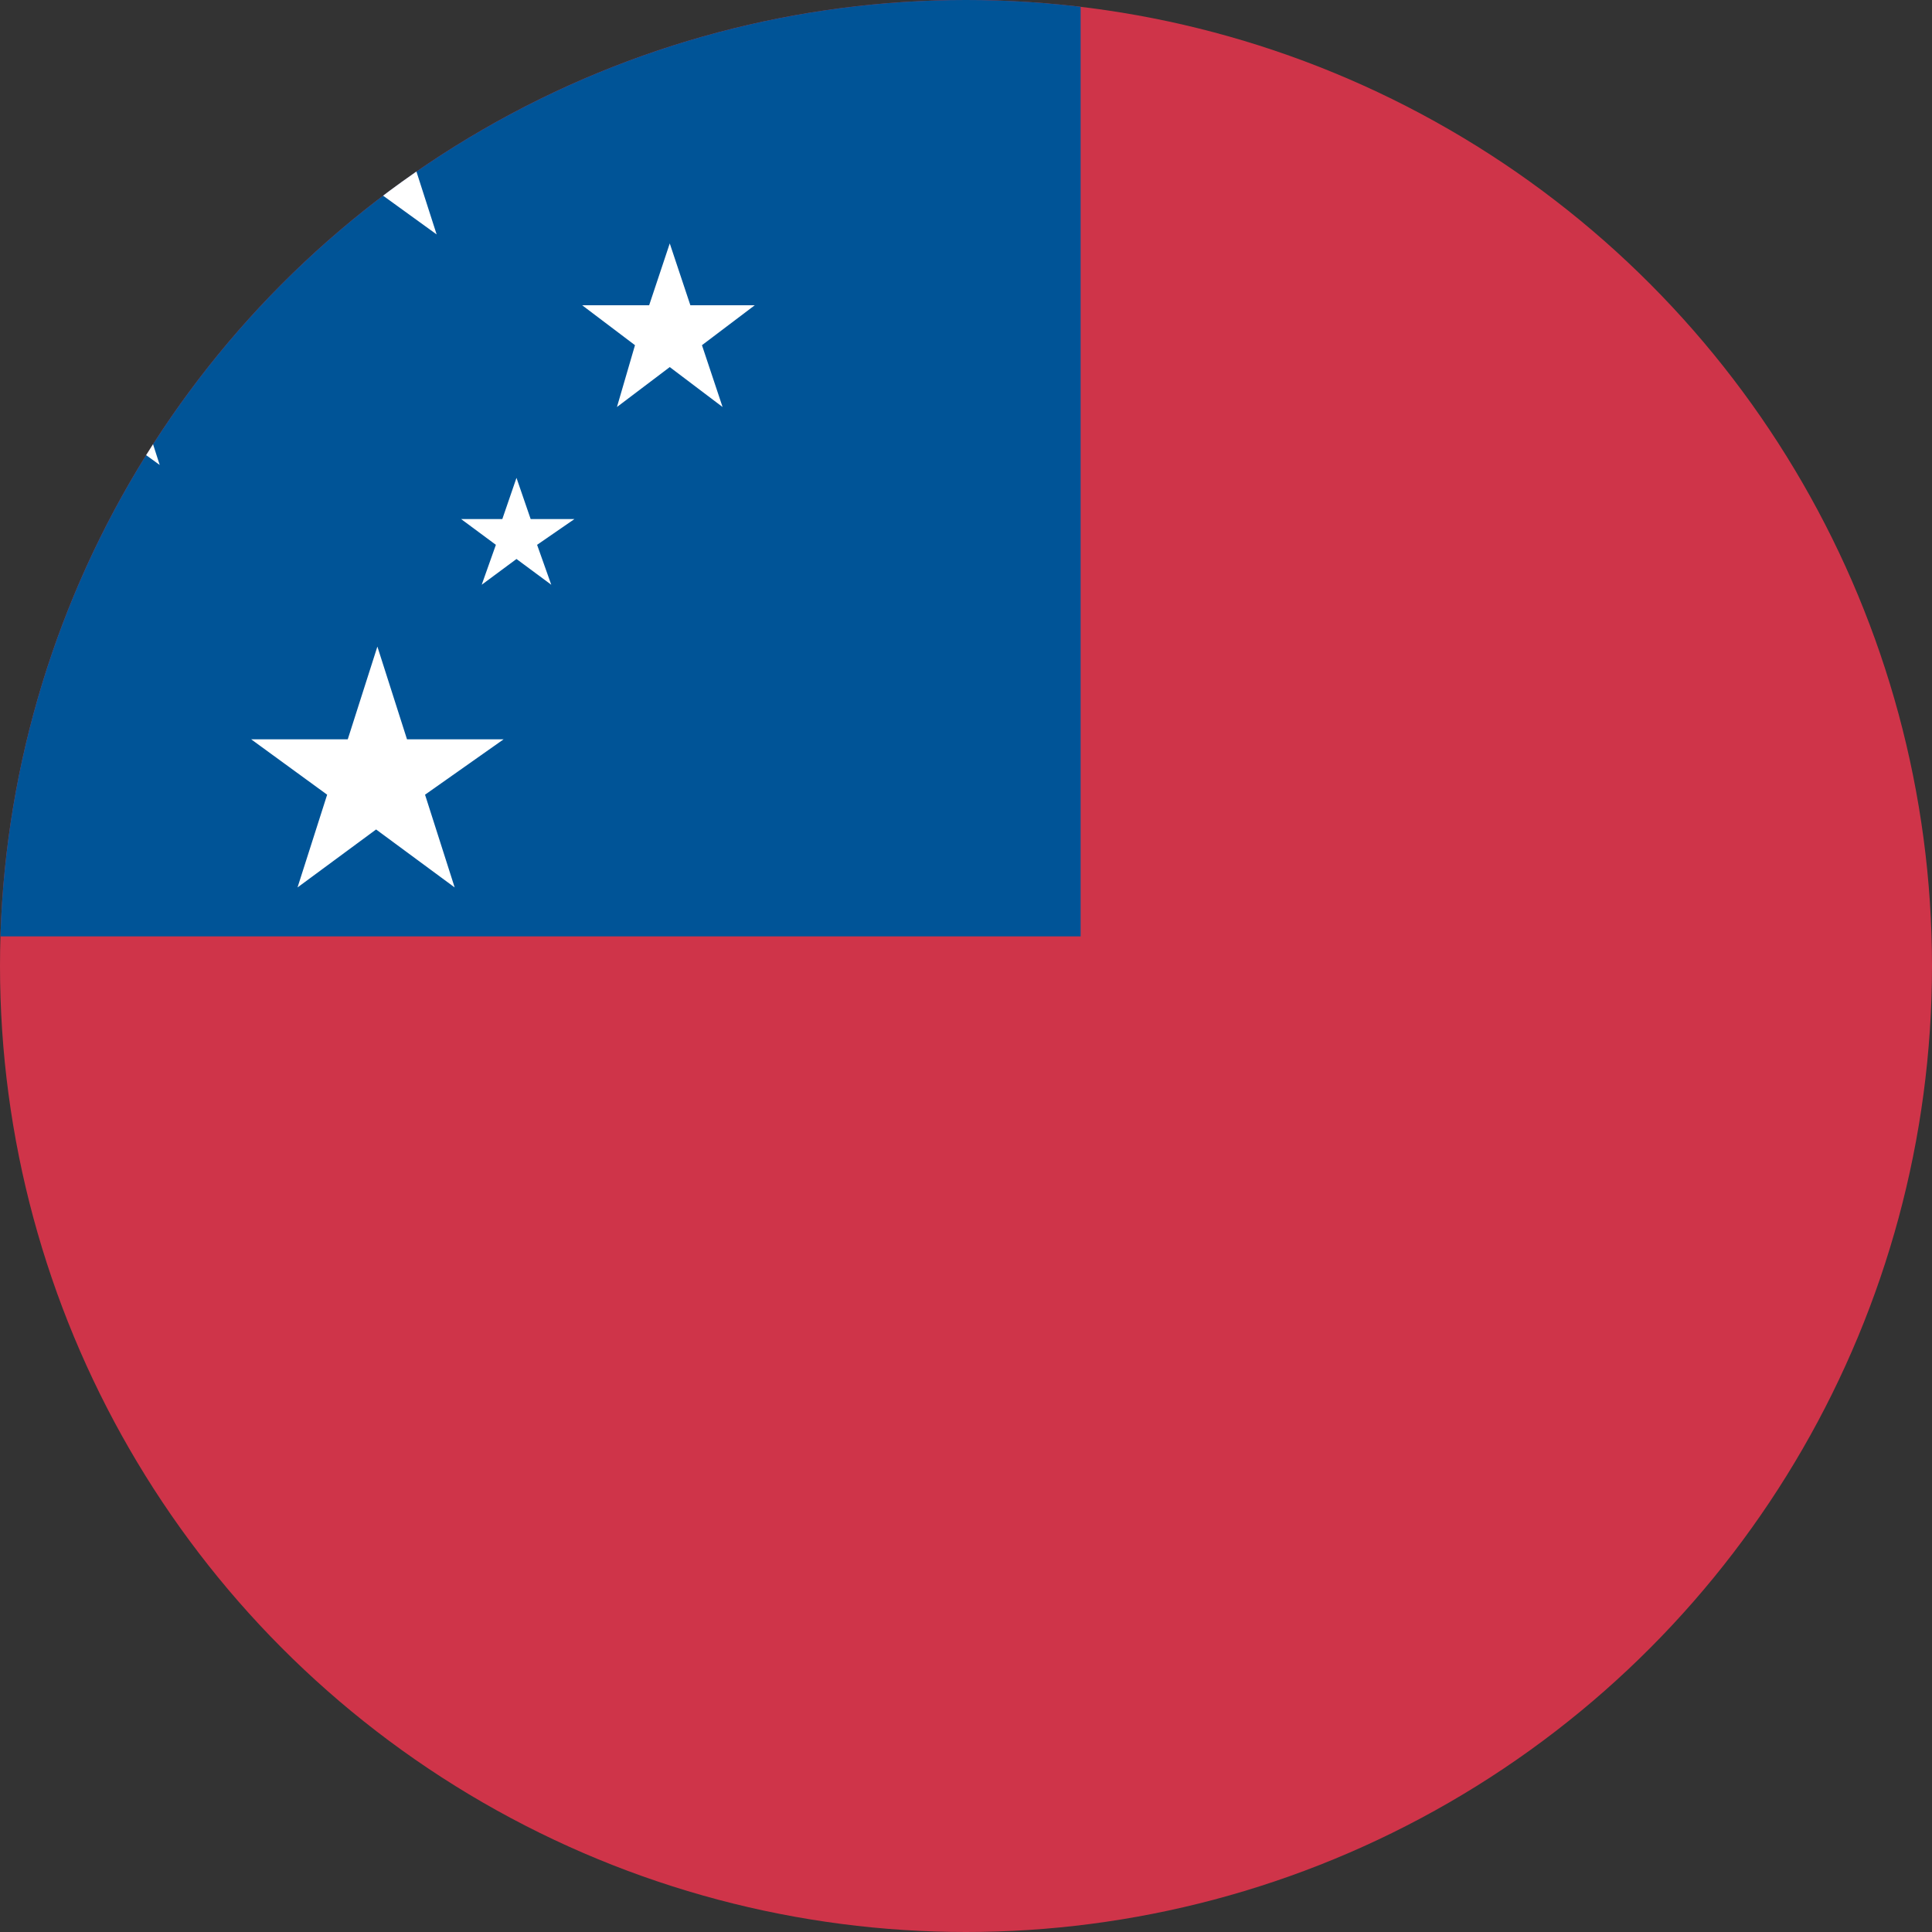
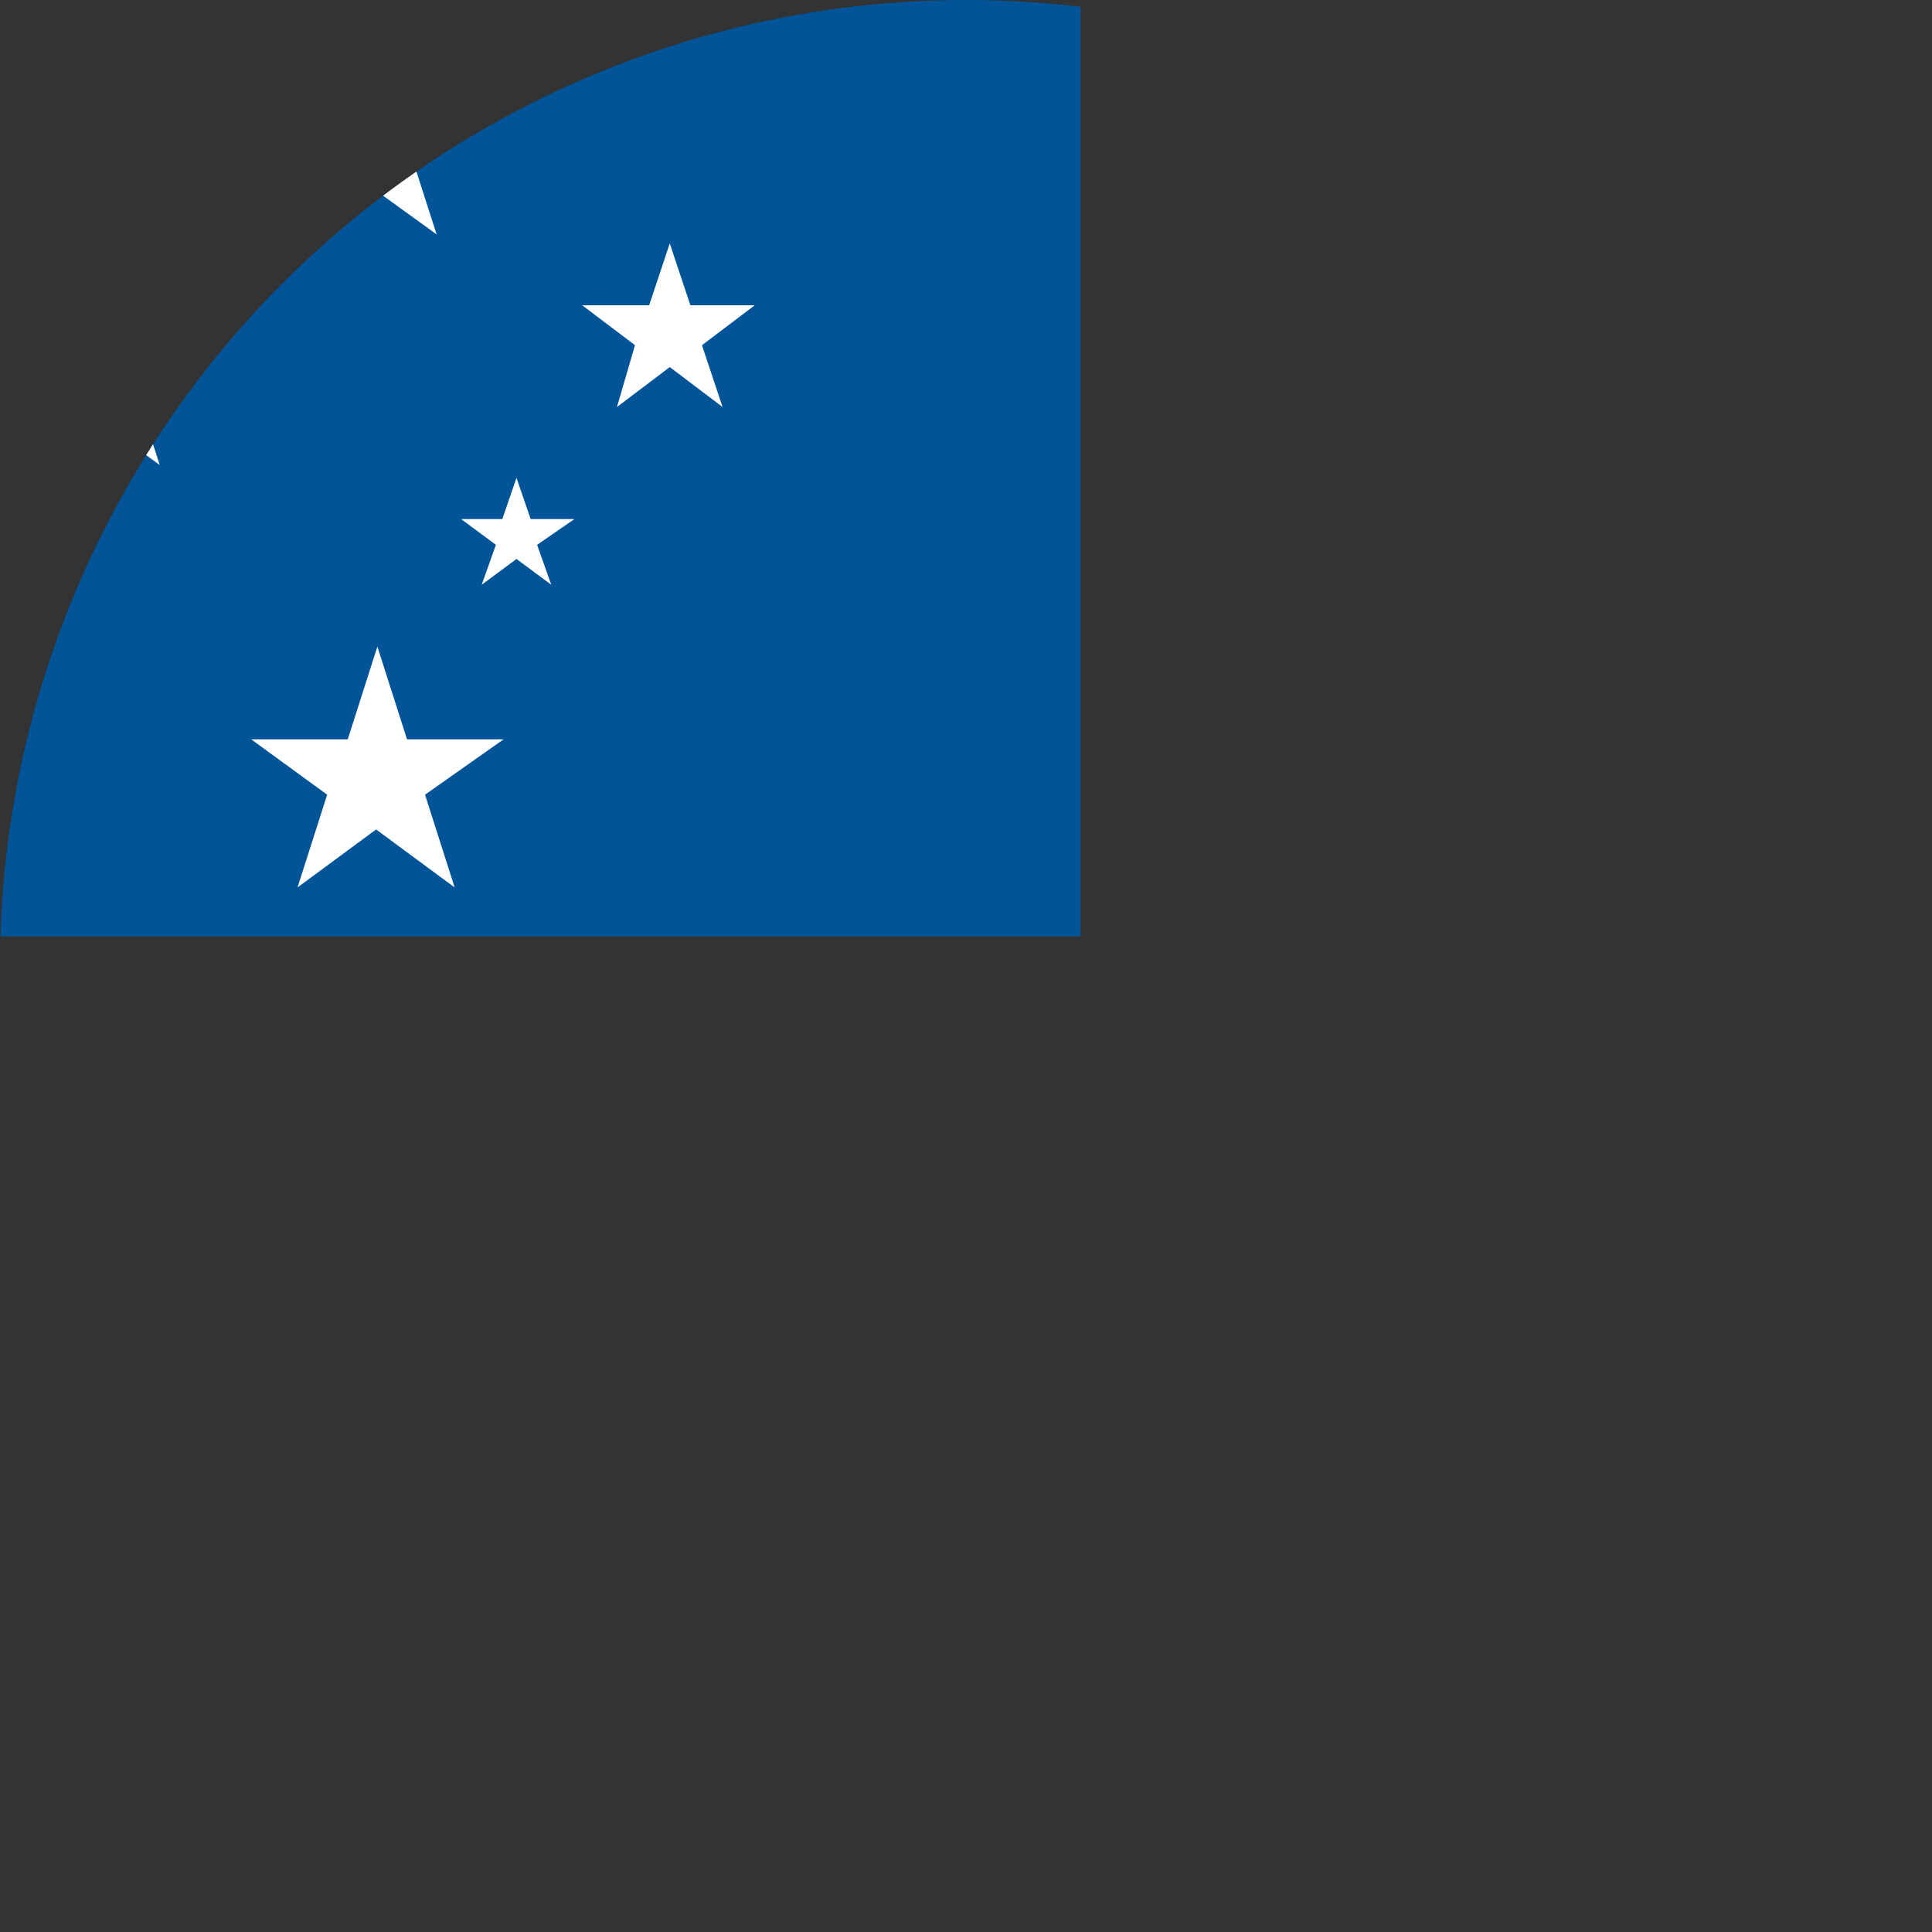
<svg xmlns="http://www.w3.org/2000/svg" xmlns:xlink="http://www.w3.org/1999/xlink" version="1.1" id="图层_1" x="0px" y="0px" viewBox="0 0 150 150" style="enable-background:new 0 0 150 150;" xml:space="preserve">
  <rect x="0" y="0" width="150" height="150" fill="#333333" stroke="none" />
  <style type="text/css">
	.st0{clip-path:url(#SVGID_00000019672229633814733900000009953065724073167011_);fill:#CF3449;}
	.st1{clip-path:url(#SVGID_00000019672229633814733900000009953065724073167011_);fill:#005497;}
	.st2{clip-path:url(#SVGID_00000019672229633814733900000009953065724073167011_);fill:#FFFFFF;}
</style>
  <g>
    <defs>
      <circle id="SVGID_1_" cx="75" cy="75" r="75" />
    </defs>
    <clipPath id="SVGID_00000170269615246671417810000000110042779456340668_">
      <use xlink:href="#SVGID_1_" style="overflow:visible;" />
    </clipPath>
-     <path style="clip-path:url(#SVGID_00000170269615246671417810000000110042779456340668_);fill:#CF3449;" d="M-25,0h200v150H-25V0z" />
    <path style="clip-path:url(#SVGID_00000170269615246671417810000000110042779456340668_);fill:#005497;" d="M-25,0H83.9v72.7H-25V0   z" />
-     <path style="clip-path:url(#SVGID_00000170269615246671417810000000110042779456340668_);fill:#FFFFFF;" d="M21.8,9.2h5.7l1.8-5.4   l1.8,5.4h5.7l-4.7,3.4l1.8,5.6l-4.7-3.4l-4.7,3.4l1.8-5.6L21.8,9.2z M0.3,27.1H6l1.8-5.4l1.8,5.4h5.7l-4.7,3.4l1.8,5.6l-4.7-3.4   L3,36.1l1.8-5.6L0.3,27.1z M45.2,23.7h5.2l1.6-4.8l1.6,4.8h5l-4.1,3.1l1.6,4.8L52,28.5l-4.1,3.1l1.4-4.8L45.2,23.7z M19.5,57.4H27   l2.3-7.2l2.3,7.2h7.5L33,61.7l2.3,7.2l-6.1-4.5l-6.1,4.5l2.3-7.2L19.5,57.4z M40.1,37.1l1.1,3.2h3.4l-2.9,2l1.1,3.1l-2.7-2l-2.7,2   l1.1-3.1l-2.7-2H39L40.1,37.1z" />
+     <path style="clip-path:url(#SVGID_00000170269615246671417810000000110042779456340668_);fill:#FFFFFF;" d="M21.8,9.2h5.7l1.8-5.4   l1.8,5.4h5.7l-4.7,3.4l1.8,5.6l-4.7-3.4l-4.7,3.4l1.8-5.6L21.8,9.2z M0.3,27.1H6l1.8-5.4l1.8,5.4h5.7l-4.7,3.4l1.8,5.6l-4.7-3.4   L3,36.1l1.8-5.6z M45.2,23.7h5.2l1.6-4.8l1.6,4.8h5l-4.1,3.1l1.6,4.8L52,28.5l-4.1,3.1l1.4-4.8L45.2,23.7z M19.5,57.4H27   l2.3-7.2l2.3,7.2h7.5L33,61.7l2.3,7.2l-6.1-4.5l-6.1,4.5l2.3-7.2L19.5,57.4z M40.1,37.1l1.1,3.2h3.4l-2.9,2l1.1,3.1l-2.7-2l-2.7,2   l1.1-3.1l-2.7-2H39L40.1,37.1z" />
  </g>
</svg>